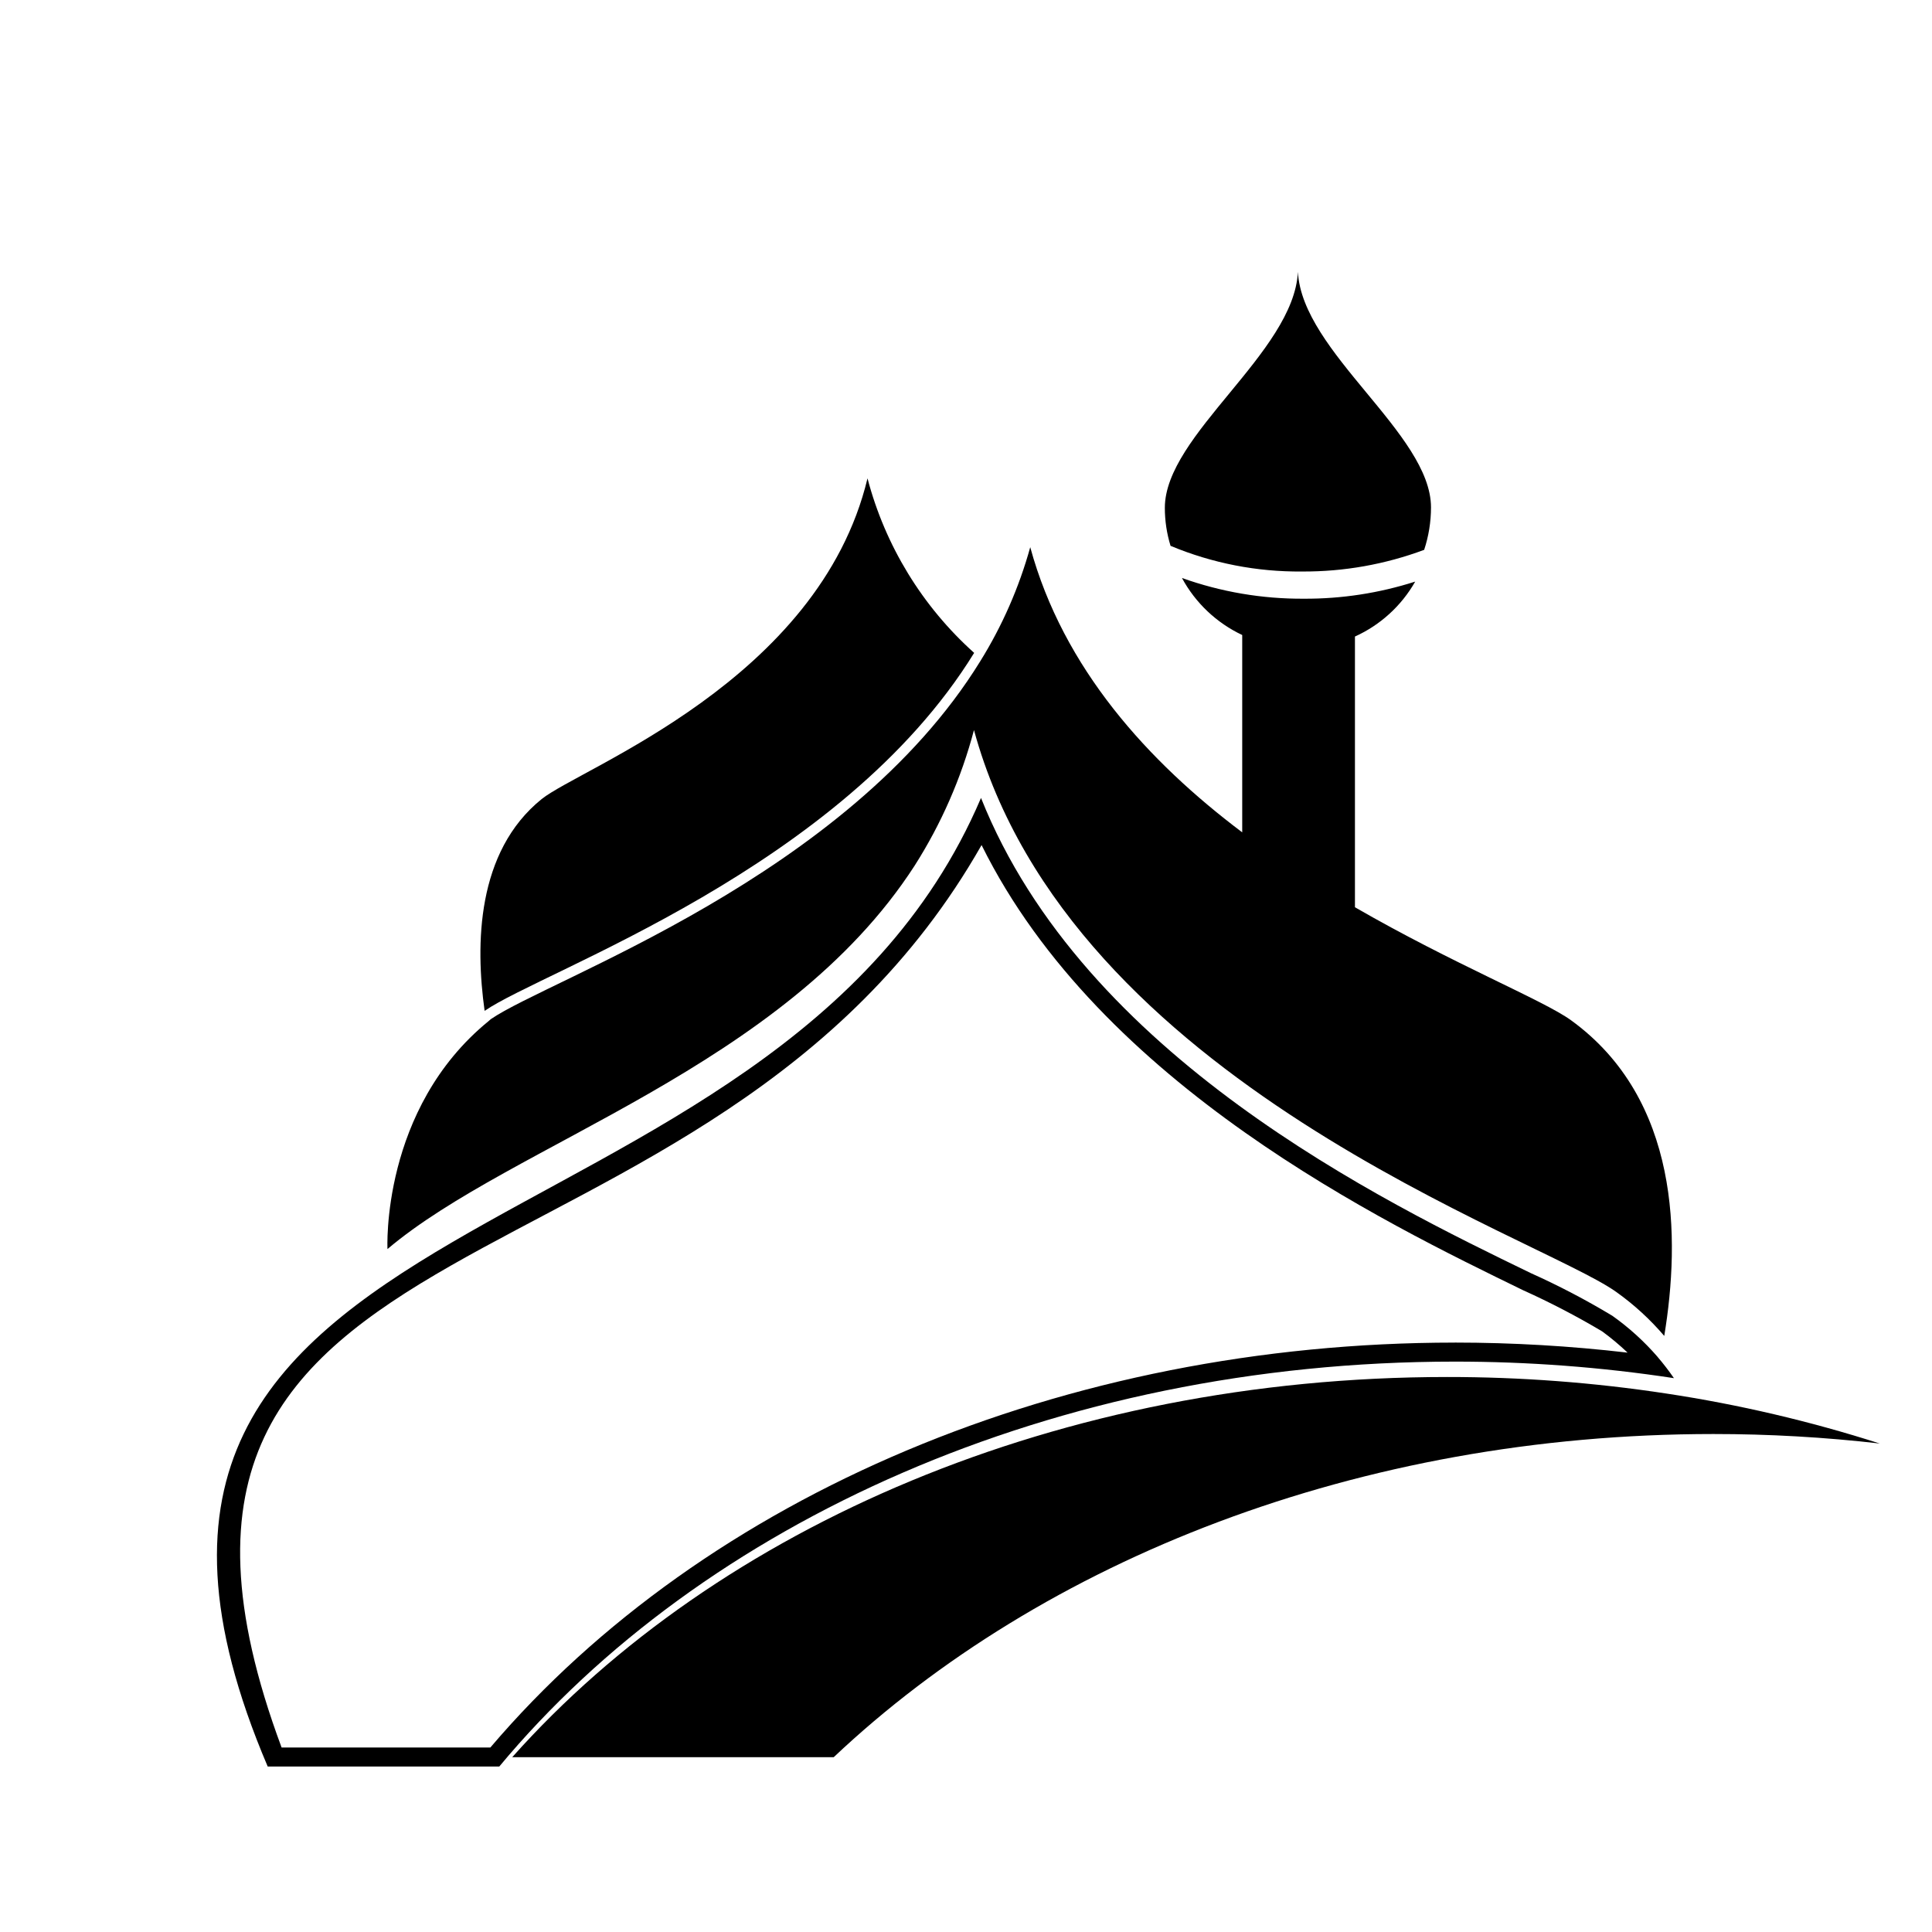
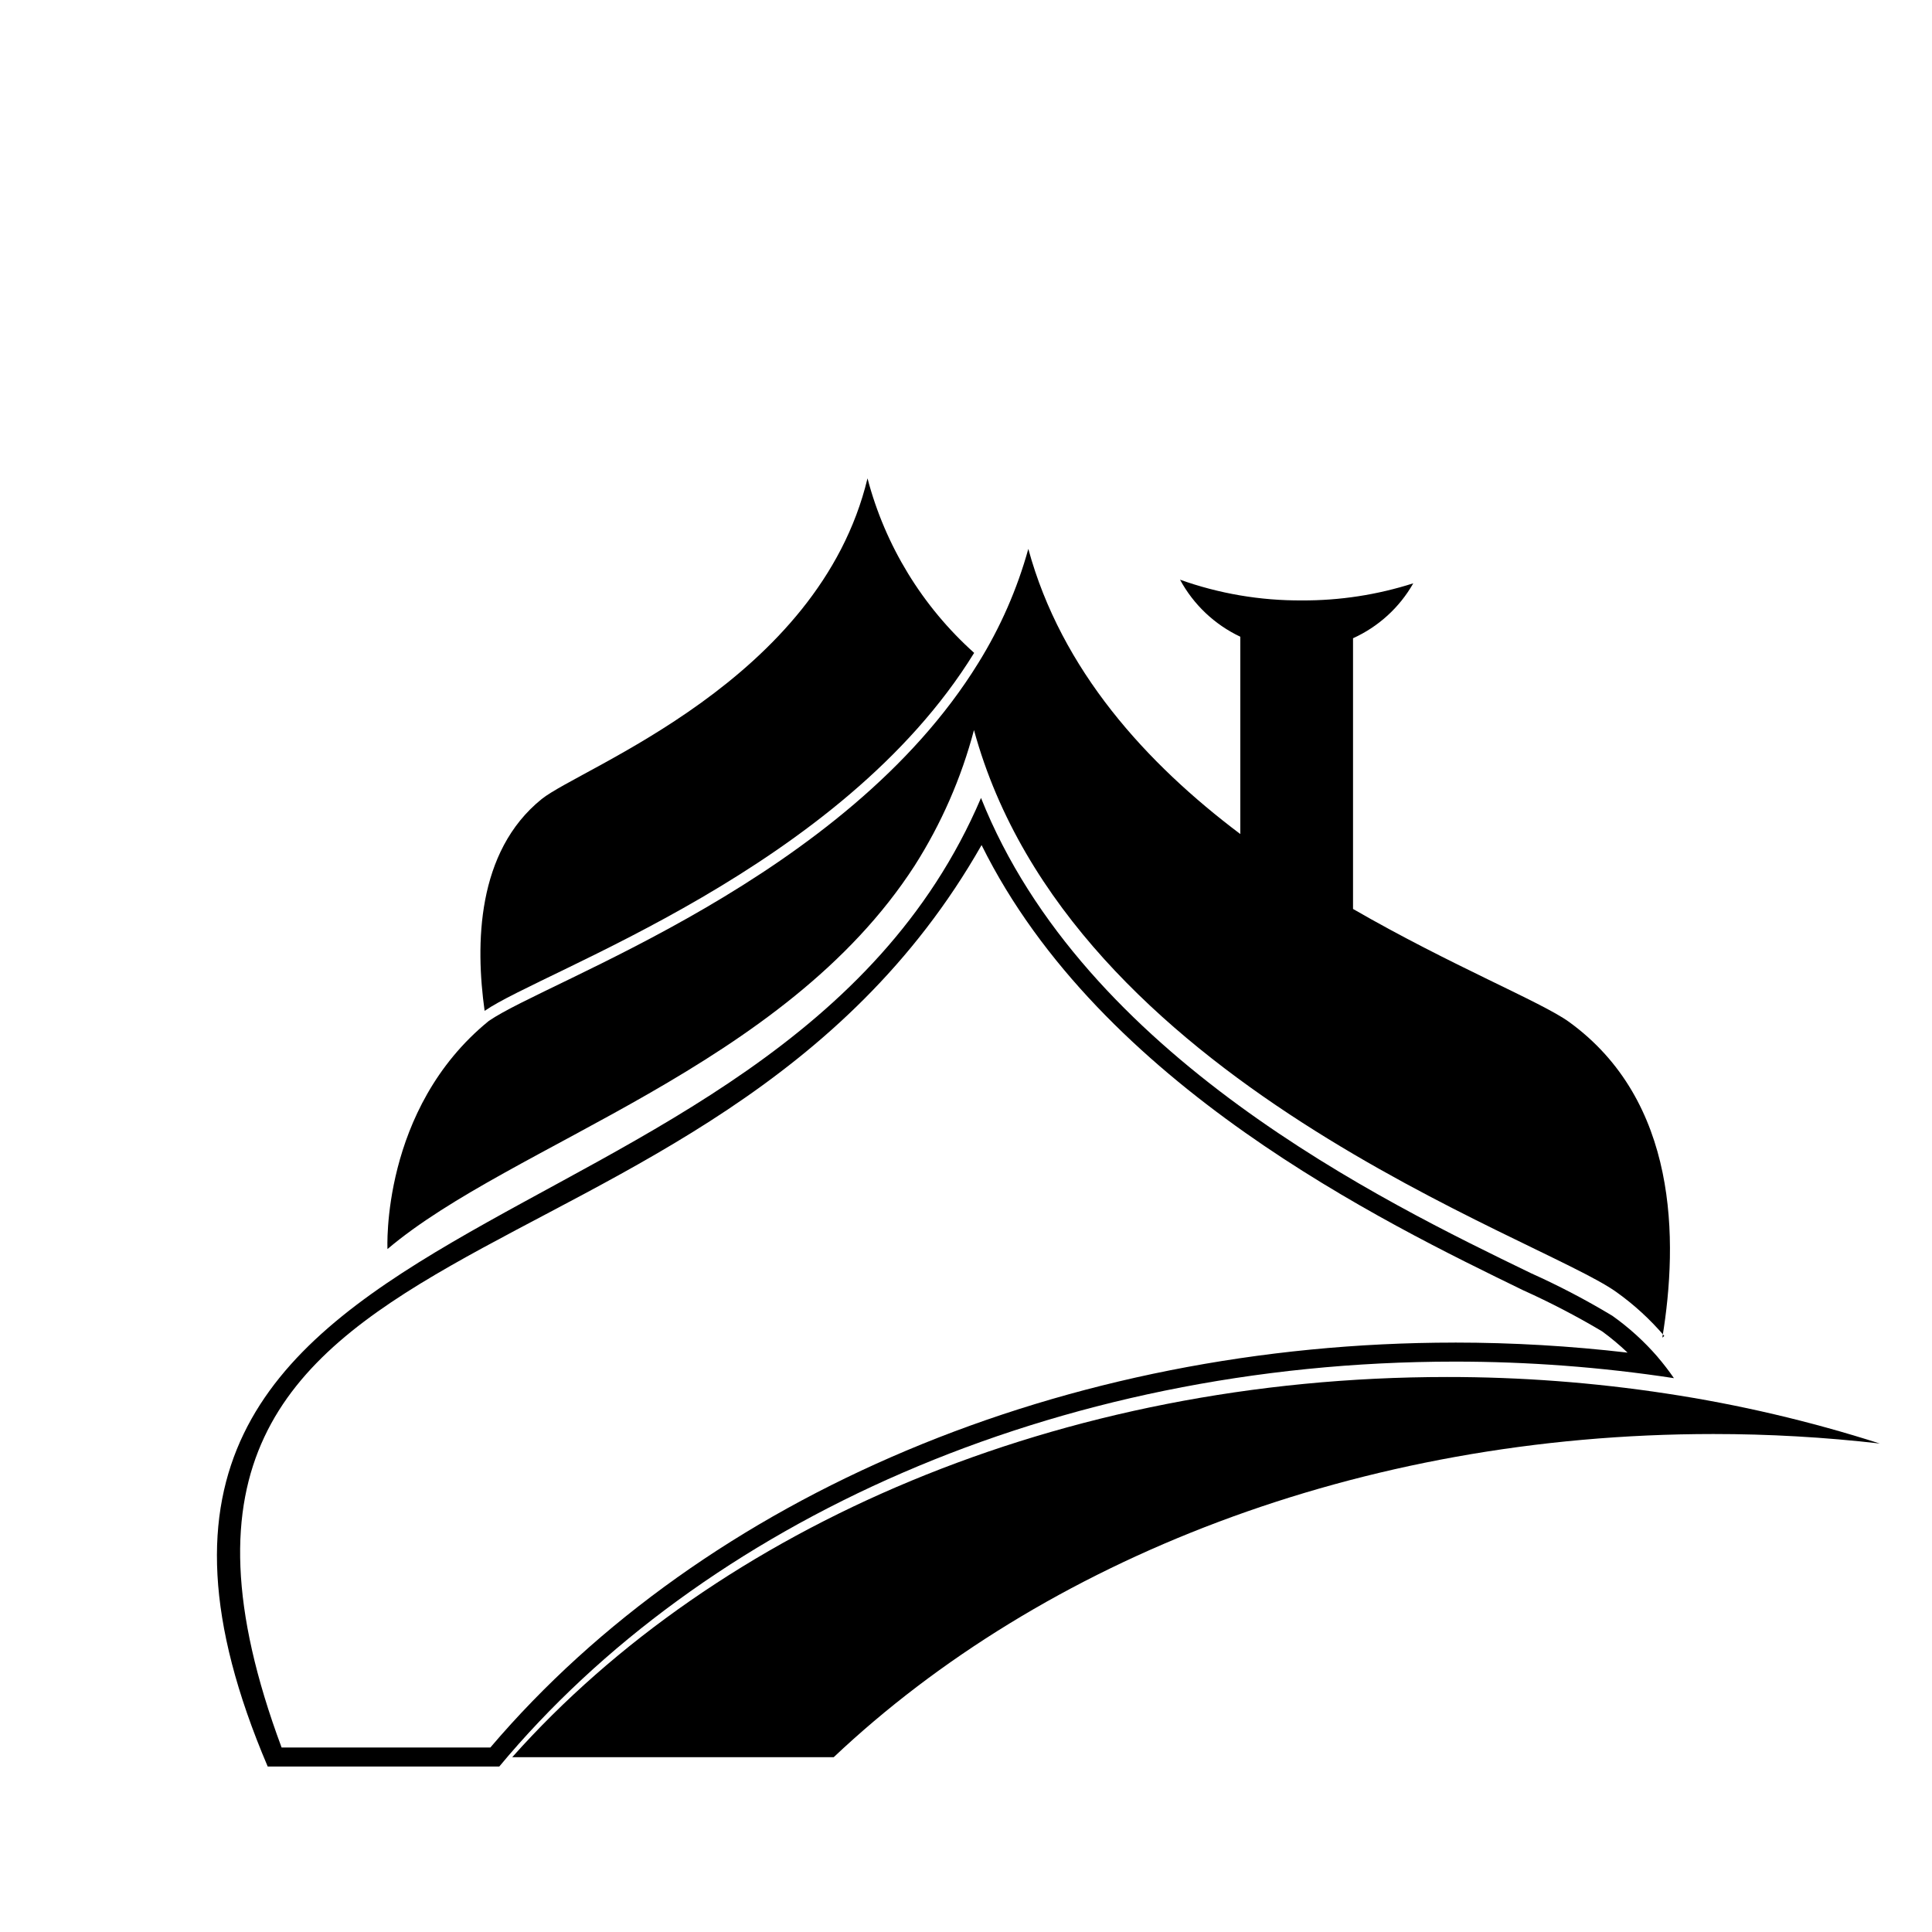
<svg xmlns="http://www.w3.org/2000/svg" fill="#000000" width="800px" height="800px" version="1.1" viewBox="144 144 512 512">
  <g>
    <path d="m583.23 503.53c-3.535-4.074-7.543-7.711-11.941-10.832-6.953-4.191-14.156-7.961-21.562-11.285-39.297-19.043-118.45-57.434-145.75-125.95-54.762 128.42-255.88 99.957-189.03 256.69h61.363c53.707-64.59 147.06-107.31 253.21-107.31 19.445-0.008 38.867 1.457 58.09 4.383-1.359-1.973-2.824-3.871-4.383-5.691zm-53.707-3.727c-103.23 0-198.55 40.305-255.58 107.31l-55.316-0.004c-55.422-148.88 113.1-111.89 185.5-239.16 31.539 63.73 106.71 100.05 143.54 117.99 7.172 3.231 14.152 6.863 20.91 10.883 2.367 1.73 4.625 3.617 6.75 5.641-15.199-1.773-30.492-2.664-45.797-2.668z" />
-     <path d="m585.05 498.04c-3.738-4.383-8.004-8.293-12.695-11.637-20.555-14.711-144.75-55.418-170.24-148.93-3.359 12.711-8.66 24.828-15.719 35.922-34.609 53.605-106.66 73.605-139.71 101.62 0 0-1.812-37.129 26.852-60.457l0.508-0.453c15.617-10.781 94.465-37.633 129.73-94.867 5.836-9.395 10.297-19.57 13.25-30.23 8.766 32.195 31.336 56.879 56.176 75.57v-52.293c-6.801-3.207-12.395-8.504-15.973-15.113 10.363 3.703 21.293 5.562 32.297 5.492 10.016 0.051 19.98-1.48 29.52-4.535-3.652 6.418-9.242 11.516-15.969 14.559v71.742c26.199 15.113 49.828 24.586 57.234 29.926 28.867 20.91 29.02 57.688 24.734 83.684z" />
+     <path d="m585.05 498.04c-3.738-4.383-8.004-8.293-12.695-11.637-20.555-14.711-144.75-55.418-170.24-148.93-3.359 12.711-8.66 24.828-15.719 35.922-34.609 53.605-106.66 73.605-139.71 101.62 0 0-1.812-37.129 26.852-60.457c15.617-10.781 94.465-37.633 129.73-94.867 5.836-9.395 10.297-19.57 13.25-30.23 8.766 32.195 31.336 56.879 56.176 75.57v-52.293c-6.801-3.207-12.395-8.504-15.973-15.113 10.363 3.703 21.293 5.562 32.297 5.492 10.016 0.051 19.98-1.48 29.52-4.535-3.652 6.418-9.242 11.516-15.969 14.559v71.742c26.199 15.113 49.828 24.586 57.234 29.926 28.867 20.91 29.02 57.688 24.734 83.684z" />
    <path d="m402.16 317.02c-35.266 57.234-114.11 84.086-129.73 94.867-2.469-17.582-2.168-42.168 15.113-56.125 10.48-8.41 73.457-31.336 86.355-84.992 4.691 17.852 14.52 33.934 28.262 46.25z" />
-     <path d="m523.23 278.48c-0.004 3.816-0.617 7.609-1.812 11.234-10.348 3.859-21.305 5.805-32.348 5.742-11.961 0.117-23.82-2.195-34.863-6.801-1.004-3.266-1.512-6.66-1.512-10.074 0-19.348 34.16-41.109 35.266-62.523 1.109 21.309 35.27 42.875 35.27 62.422z" />
    <path d="m642.18 526.55c-14.652-1.684-29.387-2.523-44.133-2.519-93.91 0-177.84 33.453-233.11 85.648h-85.195c54.41-61.062 145.1-100.76 247.77-100.76 19.445-0.008 38.867 1.457 58.09 4.383 19.184 2.898 38.102 7.332 56.578 13.25z" />
  </g>
</svg>